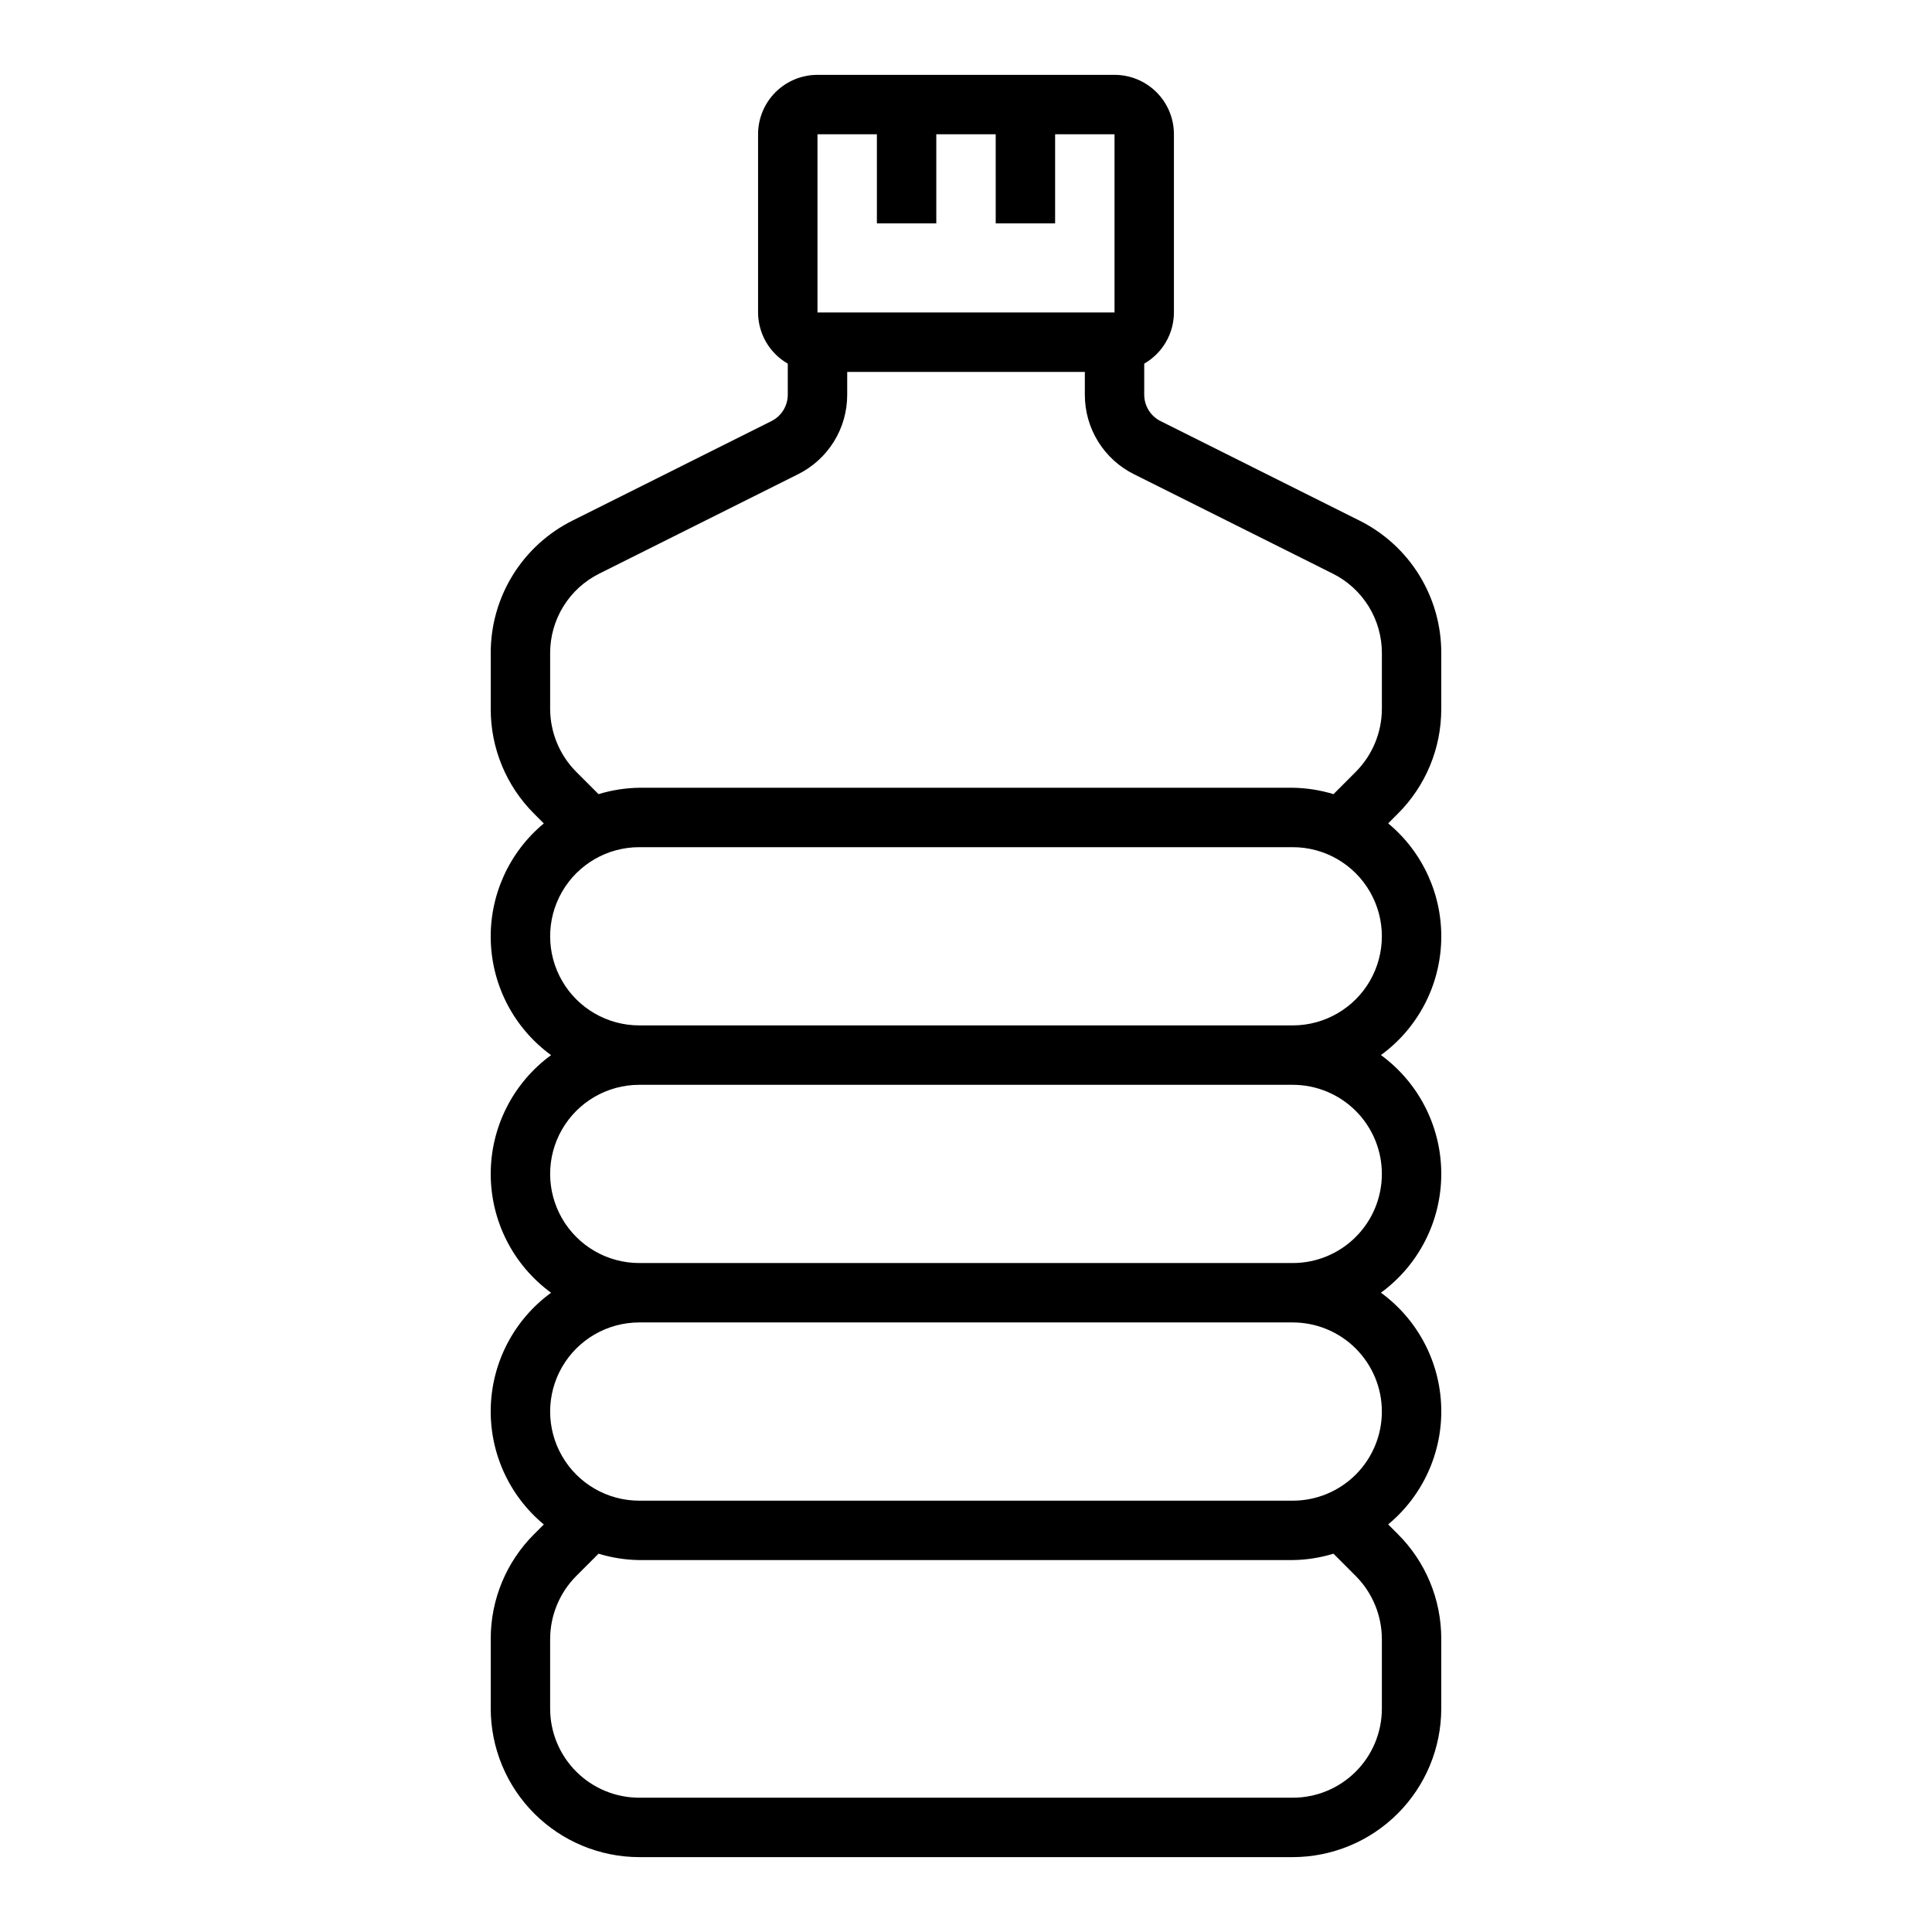
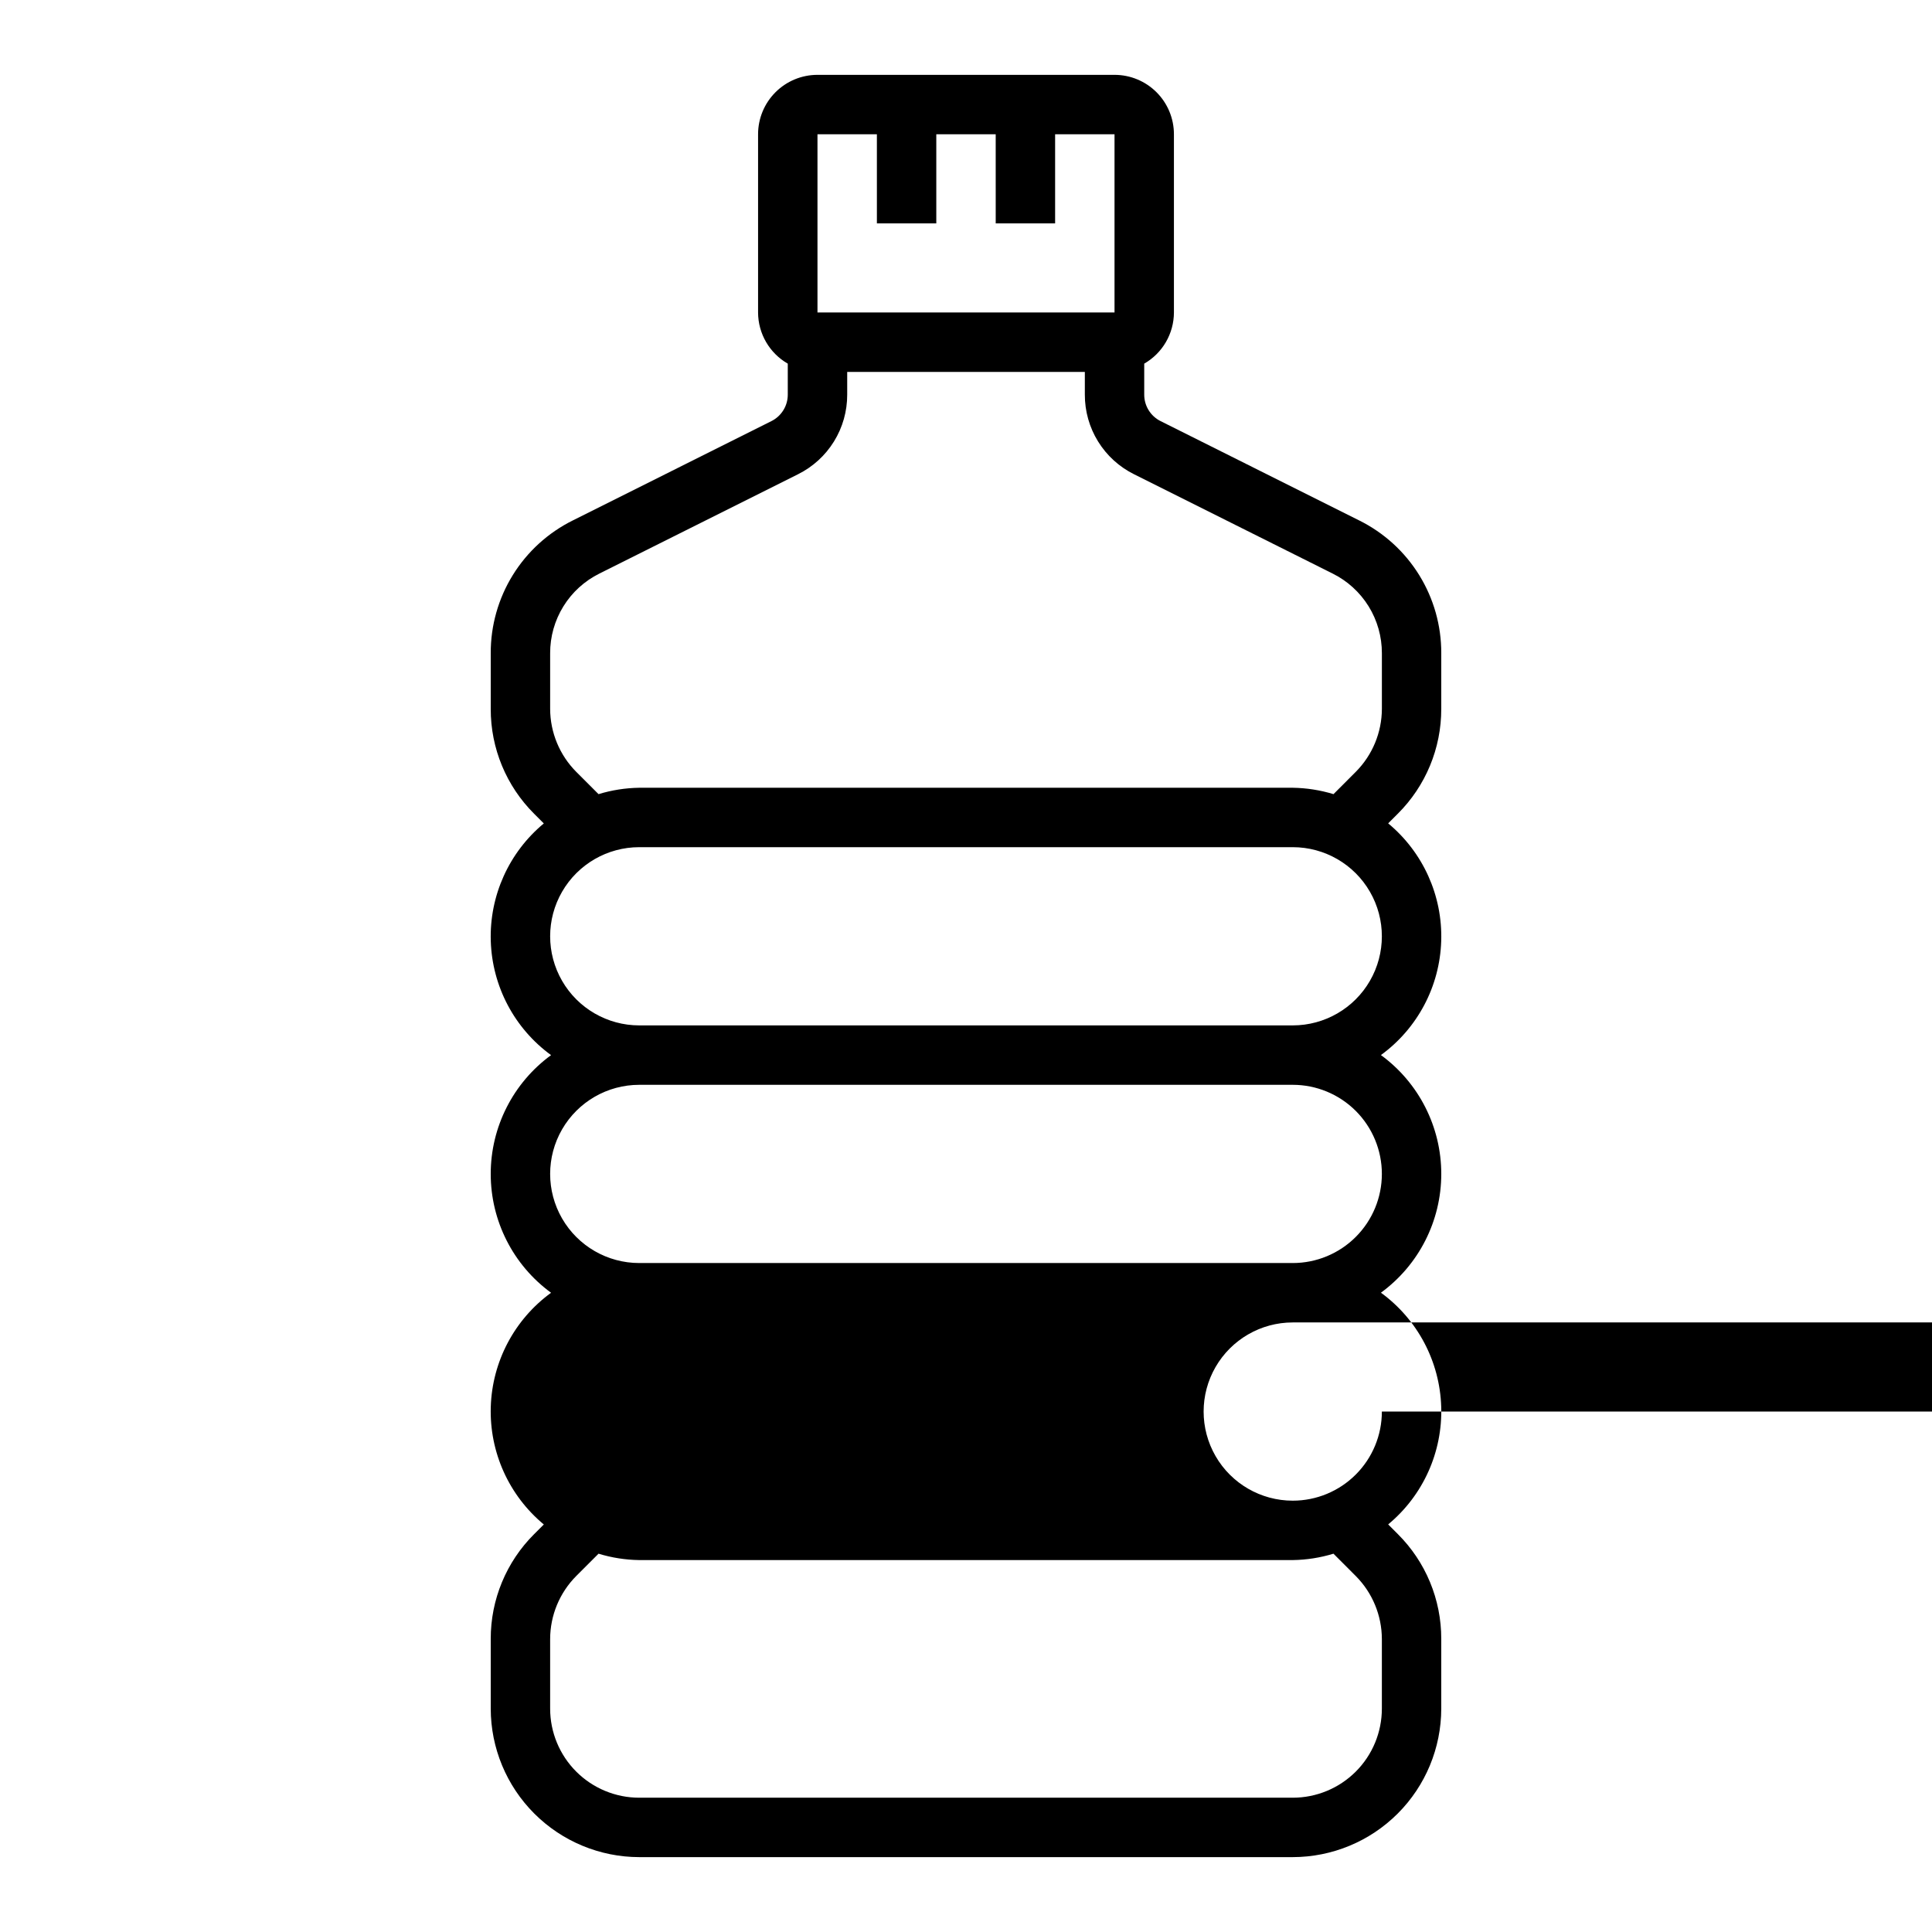
<svg xmlns="http://www.w3.org/2000/svg" fill="#000000" width="800px" height="800px" version="1.1" viewBox="144 144 512 512">
-   <path d="m525.95 331.85v-14.73c0.027-7.312-2-14.488-5.844-20.711-3.848-6.223-9.359-11.242-15.914-14.492l-52.609-26.309c-2.672-1.324-4.359-4.055-4.352-7.039v-8.199c4.856-2.793 7.856-7.957 7.871-13.559v-47.23c0-4.176-1.656-8.18-4.609-11.133-2.953-2.953-6.957-4.613-11.133-4.613h-78.723c-4.176 0-8.18 1.66-11.133 4.613-2.949 2.953-4.609 6.957-4.609 11.133v47.23c0.016 5.602 3.016 10.766 7.871 13.559v8.203-0.004c0.012 2.984-1.68 5.715-4.352 7.039l-52.609 26.309c-6.555 3.25-12.066 8.27-15.914 14.492-3.844 6.223-5.871 13.398-5.844 20.711v14.73c-0.031 10.441 4.121 20.461 11.523 27.828l2.543 2.543v-0.004c-9.242 7.668-14.43 19.172-14.055 31.172 0.375 12.004 6.269 23.16 15.977 30.23-10.051 7.344-15.992 19.043-15.992 31.488 0 12.449 5.941 24.145 15.992 31.488-9.707 7.074-15.602 18.23-15.977 30.23-0.375 12.004 4.812 23.508 14.055 31.172l-2.543 2.543c-7.398 7.359-11.551 17.375-11.523 27.812v18.445c0.012 10.434 4.164 20.438 11.543 27.816 7.379 7.379 17.383 11.531 27.816 11.543h173.18c10.438-0.012 20.441-4.164 27.82-11.543 7.379-7.379 11.527-17.383 11.539-27.816v-18.445c0.027-10.445-4.125-20.465-11.531-27.828l-2.535-2.543c9.246-7.664 14.434-19.168 14.055-31.172-0.375-12-6.269-23.156-15.977-30.23 10.051-7.344 15.992-19.039 15.992-31.488 0-12.445-5.941-24.145-15.992-31.488 9.707-7.07 15.602-18.227 15.977-30.23 0.379-12-4.809-23.504-14.055-31.172l2.535-2.543v0.004c7.402-7.363 11.555-17.375 11.531-27.812zm-165.31-152.27h15.742l0.004 23.617h15.742v-23.617h15.742l0.004 23.617h15.742v-23.617h15.742v47.23h-78.719zm142.65 382.08c4.414 4.434 6.902 10.434 6.918 16.695v18.445c0 6.262-2.488 12.27-6.918 16.699-4.43 4.426-10.434 6.914-16.699 6.914h-173.18c-6.262 0-12.27-2.488-16.699-6.914-4.43-4.43-6.918-10.438-6.918-16.699v-18.445c0.016-6.258 2.5-12.258 6.914-16.695l5.91-5.91v-0.004c3.5 1.07 7.133 1.641 10.793 1.691h173.18c3.66-0.051 7.293-0.621 10.793-1.691zm6.918-43.582c0 6.266-2.488 12.27-6.918 16.699-4.43 4.43-10.434 6.918-16.699 6.918h-173.18c-8.438 0-16.234-4.5-20.453-11.809-4.219-7.309-4.219-16.309 0-23.617 4.219-7.305 12.016-11.809 20.453-11.809h173.18c6.266 0 12.27 2.488 16.699 6.918 4.43 4.43 6.918 10.438 6.918 16.699zm0-62.977c0 6.266-2.488 12.27-6.918 16.699-4.43 4.43-10.434 6.918-16.699 6.918h-173.18c-8.438 0-16.234-4.5-20.453-11.809-4.219-7.305-4.219-16.309 0-23.617 4.219-7.305 12.016-11.805 20.453-11.805h173.18c6.266 0 12.27 2.488 16.699 6.914 4.43 4.43 6.918 10.438 6.918 16.699zm-23.617-39.359h-173.18c-8.438 0-16.234-4.5-20.453-11.809-4.219-7.305-4.219-16.309 0-23.613 4.219-7.309 12.016-11.809 20.453-11.809h173.18c8.438 0 16.234 4.5 20.453 11.809 4.219 7.305 4.219 16.309 0 23.613-4.219 7.309-12.016 11.809-20.453 11.809zm0-62.977h-173.18c-3.66 0.055-7.293 0.625-10.793 1.691l-5.91-5.91c-4.414-4.438-6.898-10.438-6.914-16.695v-14.73c-0.016-4.387 1.199-8.691 3.508-12.426 2.305-3.734 5.613-6.746 9.547-8.695l52.617-26.309h-0.004c3.934-1.949 7.238-4.961 9.547-8.691 2.309-3.734 3.523-8.039 3.508-12.43v-6.012h62.977v6.016-0.004c-0.016 4.391 1.199 8.695 3.504 12.426 2.309 3.734 5.613 6.746 9.547 8.695l52.617 26.309c3.93 1.953 7.234 4.965 9.543 8.695 2.305 3.734 3.519 8.039 3.508 12.426v14.73c-0.016 6.258-2.504 12.258-6.918 16.695l-5.902 5.91h-0.004c-3.5-1.066-7.133-1.637-10.793-1.691z" />
+   <path d="m525.95 331.85v-14.73c0.027-7.312-2-14.488-5.844-20.711-3.848-6.223-9.359-11.242-15.914-14.492l-52.609-26.309c-2.672-1.324-4.359-4.055-4.352-7.039v-8.199c4.856-2.793 7.856-7.957 7.871-13.559v-47.23c0-4.176-1.656-8.18-4.609-11.133-2.953-2.953-6.957-4.613-11.133-4.613h-78.723c-4.176 0-8.18 1.66-11.133 4.613-2.949 2.953-4.609 6.957-4.609 11.133v47.23c0.016 5.602 3.016 10.766 7.871 13.559v8.203-0.004c0.012 2.984-1.68 5.715-4.352 7.039l-52.609 26.309c-6.555 3.25-12.066 8.27-15.914 14.492-3.844 6.223-5.871 13.398-5.844 20.711v14.73c-0.031 10.441 4.121 20.461 11.523 27.828l2.543 2.543v-0.004c-9.242 7.668-14.43 19.172-14.055 31.172 0.375 12.004 6.269 23.16 15.977 30.23-10.051 7.344-15.992 19.043-15.992 31.488 0 12.449 5.941 24.145 15.992 31.488-9.707 7.074-15.602 18.23-15.977 30.23-0.375 12.004 4.812 23.508 14.055 31.172l-2.543 2.543c-7.398 7.359-11.551 17.375-11.523 27.812v18.445c0.012 10.434 4.164 20.438 11.543 27.816 7.379 7.379 17.383 11.531 27.816 11.543h173.18c10.438-0.012 20.441-4.164 27.82-11.543 7.379-7.379 11.527-17.383 11.539-27.816v-18.445c0.027-10.445-4.125-20.465-11.531-27.828l-2.535-2.543c9.246-7.664 14.434-19.168 14.055-31.172-0.375-12-6.269-23.156-15.977-30.23 10.051-7.344 15.992-19.039 15.992-31.488 0-12.445-5.941-24.145-15.992-31.488 9.707-7.07 15.602-18.227 15.977-30.23 0.379-12-4.809-23.504-14.055-31.172l2.535-2.543v0.004c7.402-7.363 11.555-17.375 11.531-27.812zm-165.31-152.27h15.742l0.004 23.617h15.742v-23.617h15.742l0.004 23.617h15.742v-23.617h15.742v47.23h-78.719zm142.65 382.08c4.414 4.434 6.902 10.434 6.918 16.695v18.445c0 6.262-2.488 12.27-6.918 16.699-4.43 4.426-10.434 6.914-16.699 6.914h-173.18c-6.262 0-12.27-2.488-16.699-6.914-4.43-4.43-6.918-10.438-6.918-16.699v-18.445c0.016-6.258 2.5-12.258 6.914-16.695l5.91-5.91v-0.004c3.5 1.07 7.133 1.641 10.793 1.691h173.18c3.66-0.051 7.293-0.621 10.793-1.691zm6.918-43.582c0 6.266-2.488 12.27-6.918 16.699-4.43 4.43-10.434 6.918-16.699 6.918c-8.438 0-16.234-4.5-20.453-11.809-4.219-7.309-4.219-16.309 0-23.617 4.219-7.305 12.016-11.809 20.453-11.809h173.18c6.266 0 12.27 2.488 16.699 6.918 4.43 4.43 6.918 10.438 6.918 16.699zm0-62.977c0 6.266-2.488 12.27-6.918 16.699-4.43 4.43-10.434 6.918-16.699 6.918h-173.18c-8.438 0-16.234-4.5-20.453-11.809-4.219-7.305-4.219-16.309 0-23.617 4.219-7.305 12.016-11.805 20.453-11.805h173.18c6.266 0 12.27 2.488 16.699 6.914 4.43 4.43 6.918 10.438 6.918 16.699zm-23.617-39.359h-173.18c-8.438 0-16.234-4.5-20.453-11.809-4.219-7.305-4.219-16.309 0-23.613 4.219-7.309 12.016-11.809 20.453-11.809h173.18c8.438 0 16.234 4.5 20.453 11.809 4.219 7.305 4.219 16.309 0 23.613-4.219 7.309-12.016 11.809-20.453 11.809zm0-62.977h-173.18c-3.66 0.055-7.293 0.625-10.793 1.691l-5.91-5.91c-4.414-4.438-6.898-10.438-6.914-16.695v-14.73c-0.016-4.387 1.199-8.691 3.508-12.426 2.305-3.734 5.613-6.746 9.547-8.695l52.617-26.309h-0.004c3.934-1.949 7.238-4.961 9.547-8.691 2.309-3.734 3.523-8.039 3.508-12.43v-6.012h62.977v6.016-0.004c-0.016 4.391 1.199 8.695 3.504 12.426 2.309 3.734 5.613 6.746 9.547 8.695l52.617 26.309c3.93 1.953 7.234 4.965 9.543 8.695 2.305 3.734 3.519 8.039 3.508 12.426v14.73c-0.016 6.258-2.504 12.258-6.918 16.695l-5.902 5.91h-0.004c-3.5-1.066-7.133-1.637-10.793-1.691z" />
</svg>